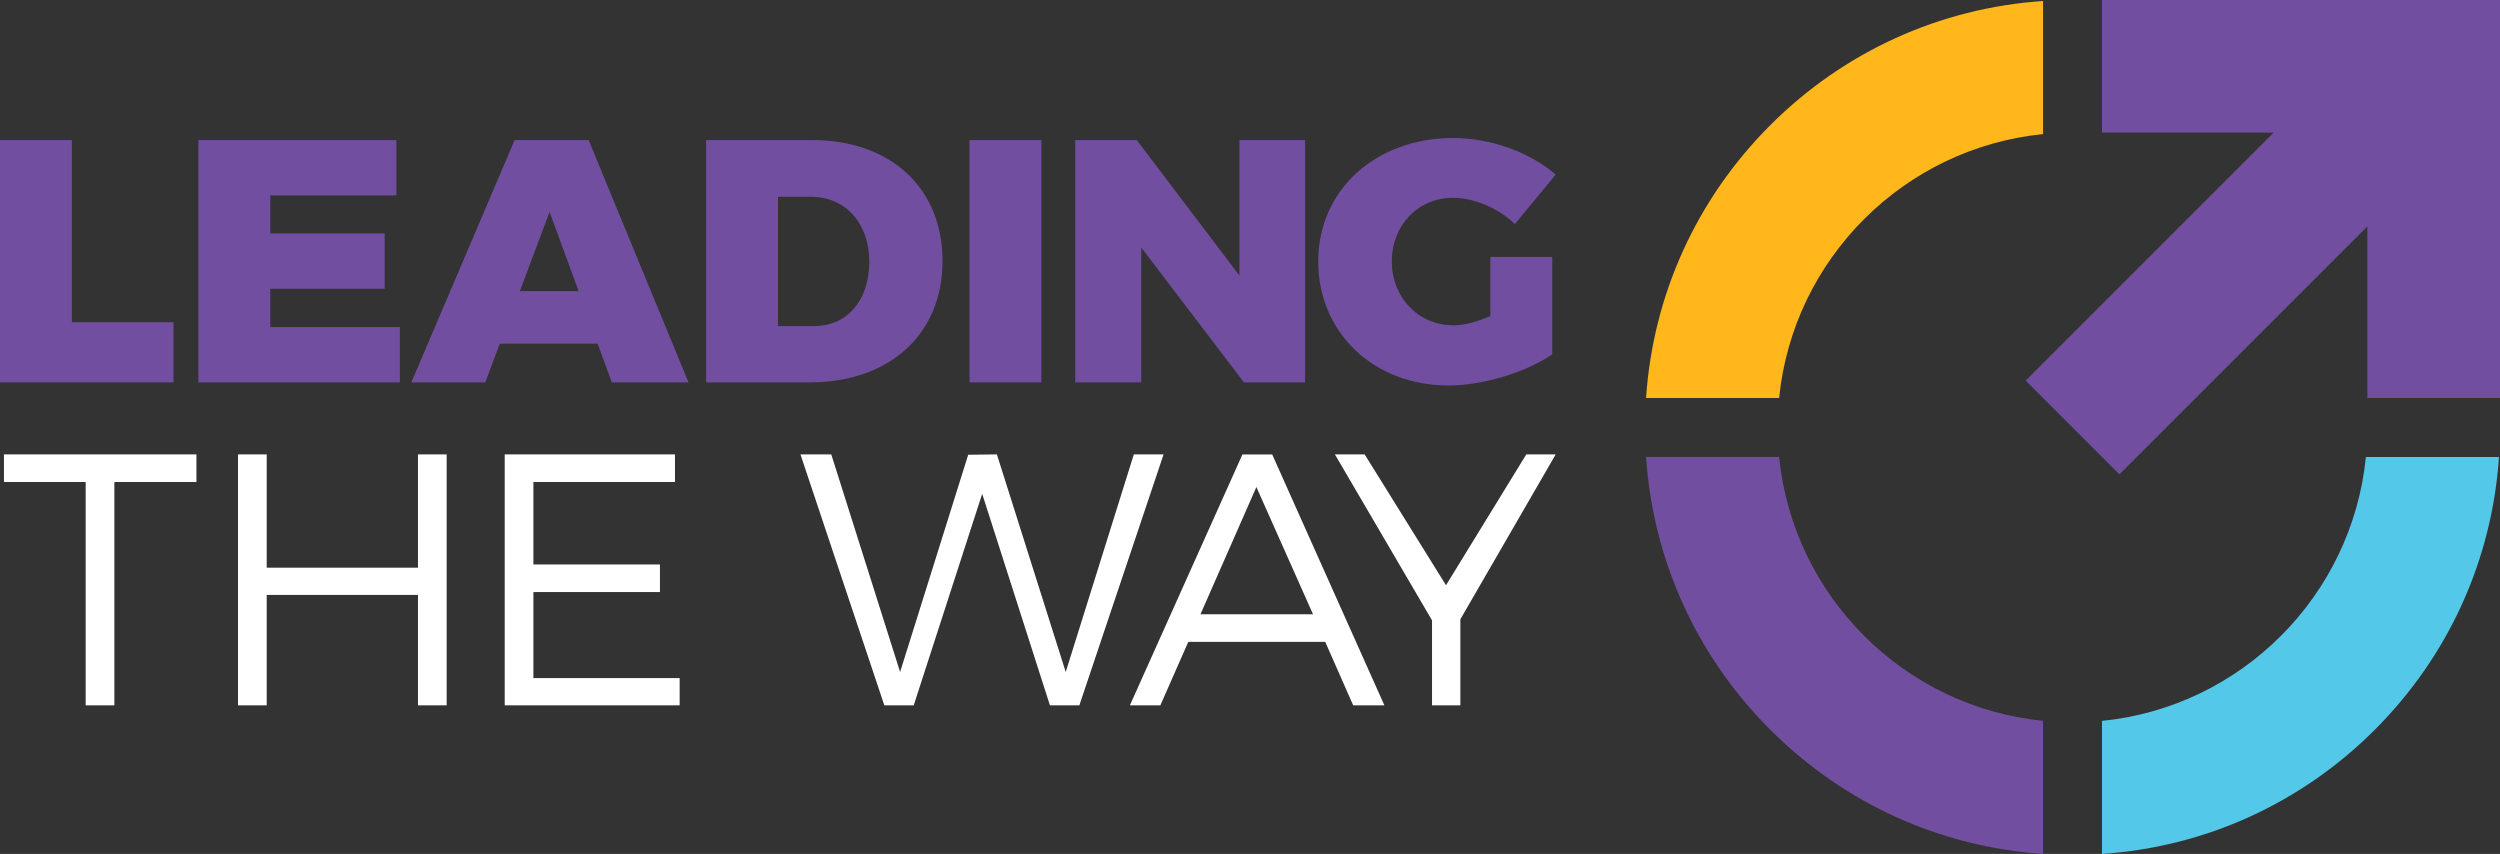
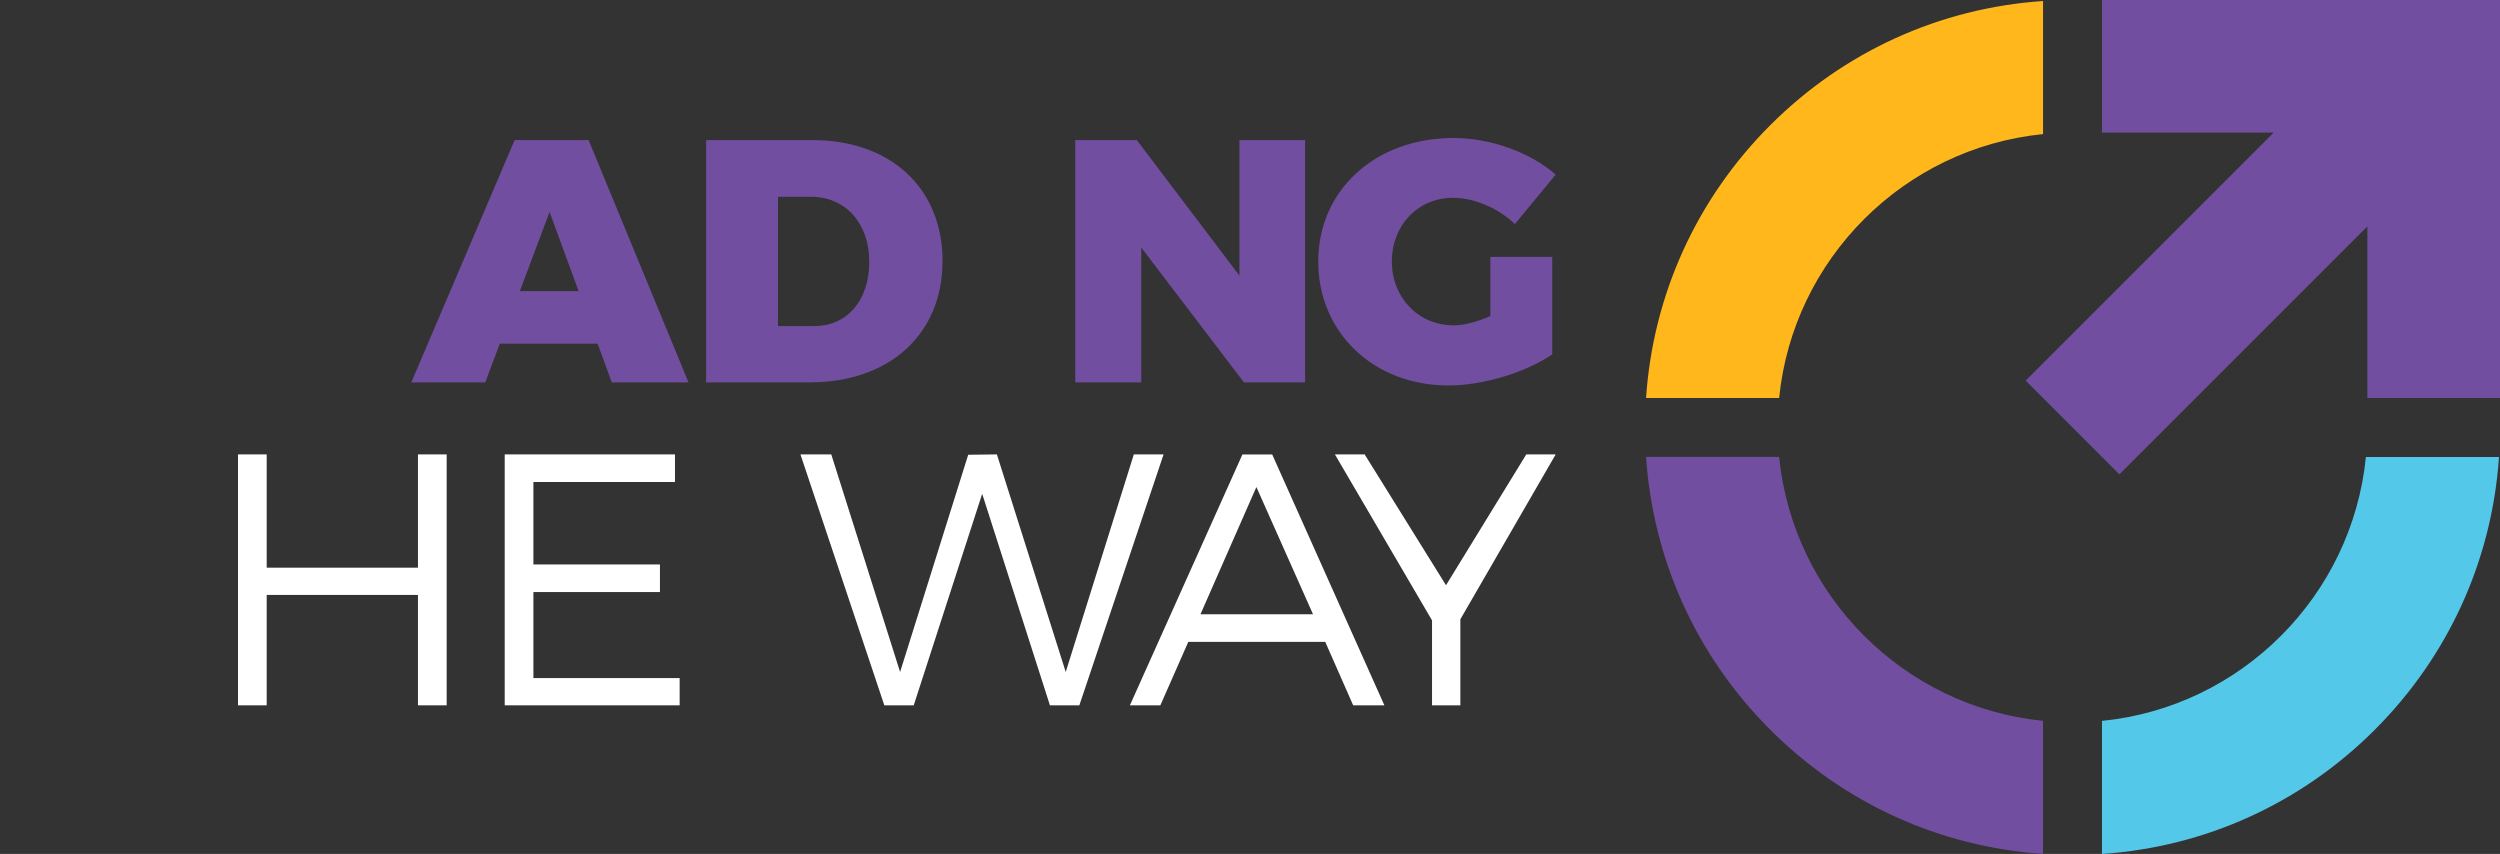
<svg xmlns="http://www.w3.org/2000/svg" id="Layer_2" viewBox="0 0 915.92 312.86">
  <rect x="0" y="0" width="915.92" height="312.86" fill="#333333" stroke="none" />
  <defs>
    <style>.cls-1{fill:#fff;}.cls-2{fill:#ffb71b;}.cls-3{fill:#714e9f;}.cls-4{fill:#54c8e8;}</style>
  </defs>
  <g id="Layer_1-2">
    <g>
      <g>
-         <path class="cls-3" d="M63.57,118.06v22.03H0V51.32H26.34V118.06H63.57Z" />
-         <path class="cls-3" d="M99.02,71.58v13.93h41.92v20.26h-41.92v14.06h47.49v20.26H72.68V51.32h72.56v20.26h-46.22Z" />
        <path class="cls-3" d="M183.11,125.91l-5.32,14.18h-27.1l37.86-88.77h27.1l36.6,88.77h-28.11l-5.19-14.18h-35.84Zm18.24-48.25l-10.89,29h21.53l-10.64-29Z" />
        <path class="cls-3" d="M297.58,51.32c28.75,0,47.74,17.6,47.74,44.32s-19.37,44.45-48.63,44.45h-37.99V51.32h38.88Zm-12.54,68.13h13.3c12.03,0,20.13-9.37,20.13-23.55s-8.74-23.81-21.4-23.81h-12.03v47.36Z" />
-         <path class="cls-3" d="M355.2,140.09V51.32h26.34v88.77h-26.34Z" />
        <path class="cls-3" d="M455.74,140.09l-37.61-49.39v49.39h-24.19V51.32h22.54l37.61,49.64V51.32h24.06v88.77h-22.41Z" />
        <path class="cls-3" d="M568.69,94.12v35.71c-9.62,6.58-25.33,11.4-37.99,11.4-27.48,0-47.74-19.38-47.74-45.46s20.89-45.21,49.51-45.21c13.55,0,28.11,5.19,37.48,13.42l-14.94,18.11c-6.08-5.83-14.94-9.62-22.67-9.62-12.79,0-22.41,10-22.41,23.3s9.75,23.43,22.67,23.43c3.67,0,8.61-1.27,13.42-3.42v-21.65h22.67Z" />
      </g>
      <g>
-         <path class="cls-1" d="M41.9,176.59v81.82h-10.51v-81.82H1.45v-10.11H71.97v10.11h-30.08Z" />
        <path class="cls-1" d="M153.13,258.41v-40.45h-55.42v40.45h-10.51v-91.93h10.51v41.5h55.42v-41.5h10.51v91.93h-10.51Z" />
        <path class="cls-1" d="M195.42,176.59v30.21h46.36v10.11h-46.36v31.52h53.58v9.98h-64.09v-91.93h62.38v10.11h-51.88Z" />
        <path class="cls-1" d="M384.66,258.41l-24.82-77.49-25.08,77.49h-10.77l-30.73-91.93h11.29l25.22,79.72,24.95-79.59,10.51-.13,25.22,79.72,24.95-79.72h10.9l-30.86,91.93h-10.77Z" />
        <path class="cls-1" d="M435.35,235.17l-10.24,23.25h-11.16l41.24-91.93h10.9l41.11,91.93h-11.43l-10.24-23.25h-50.17Zm24.95-56.74l-20.49,46.62h41.24l-20.75-46.62Z" />
        <path class="cls-1" d="M535.03,258.41h-10.38v-31.13l-35.59-60.81h10.9l29.81,47.94,29.42-47.94h10.77l-34.93,60.41v31.52Z" />
      </g>
      <g>
        <path class="cls-2" d="M603.06,145.82c2.55-37.77,18.48-72.92,45.5-99.95,27.02-27.02,62.18-42.94,99.95-45.5V49.13c-50.96,5.08-91.61,45.73-96.69,96.69h-48.76Z" />
        <path class="cls-4" d="M915.55,167.41c-2.55,37.77-18.48,72.92-45.5,99.95-27.02,27.02-62.18,42.94-99.95,45.5v-48.75c50.96-5.08,91.61-45.73,96.69-96.69h48.76Z" />
        <path class="cls-3" d="M748.51,264.1v48.75c-37.77-2.55-72.92-18.48-99.95-45.5-27.02-27.02-42.94-62.18-45.5-99.95h48.76c5.08,50.96,45.73,91.61,96.69,96.69ZM915.92,0V145.82h-48.59v-62.87l-90.85,90.85-34.36-34.36,90.85-90.85h-62.87V0h145.82Z" />
      </g>
    </g>
  </g>
</svg>